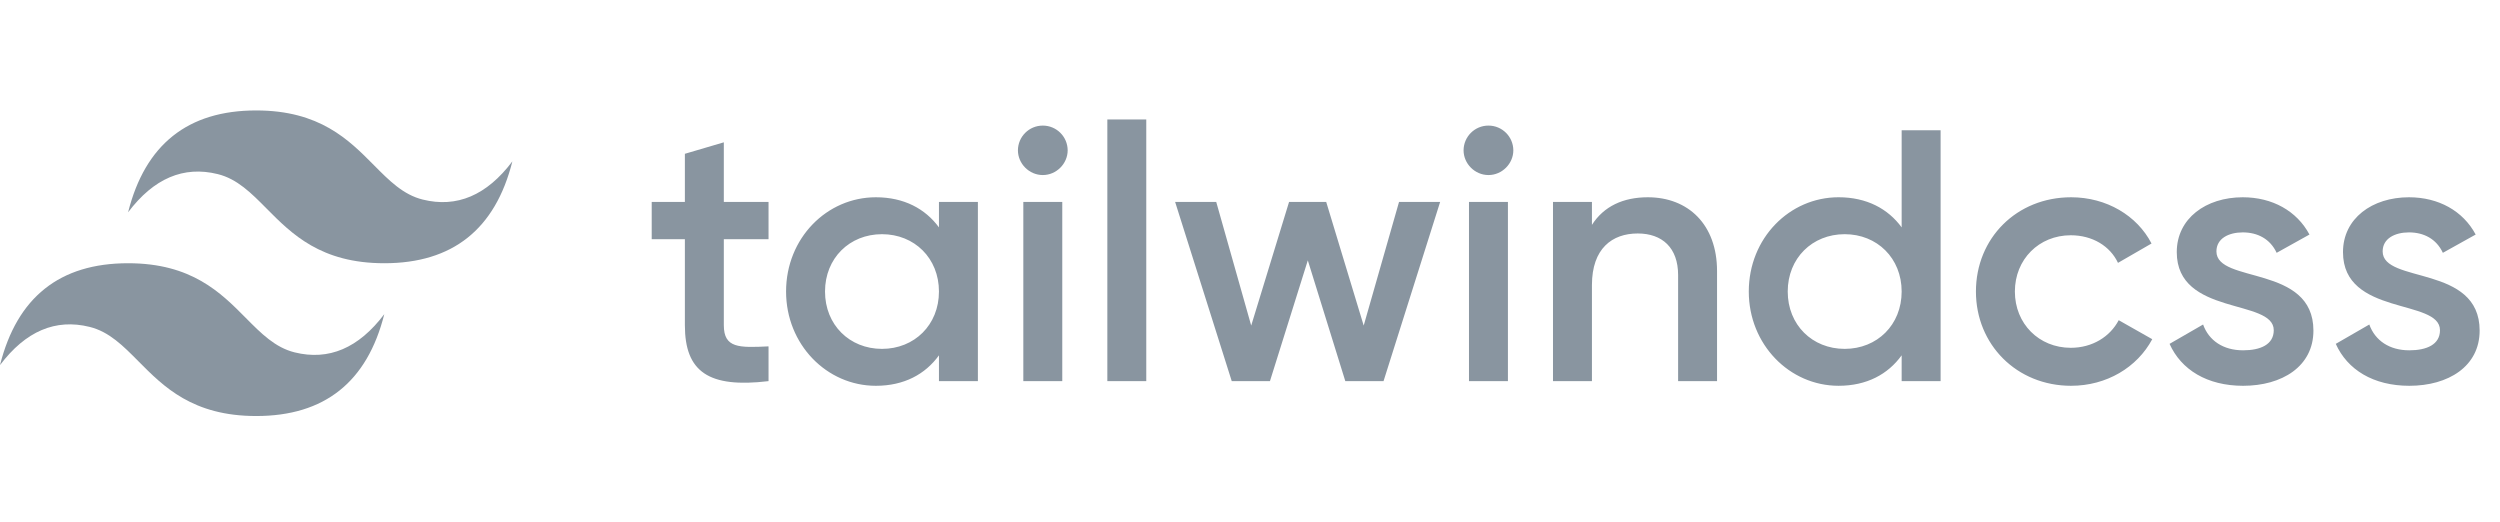
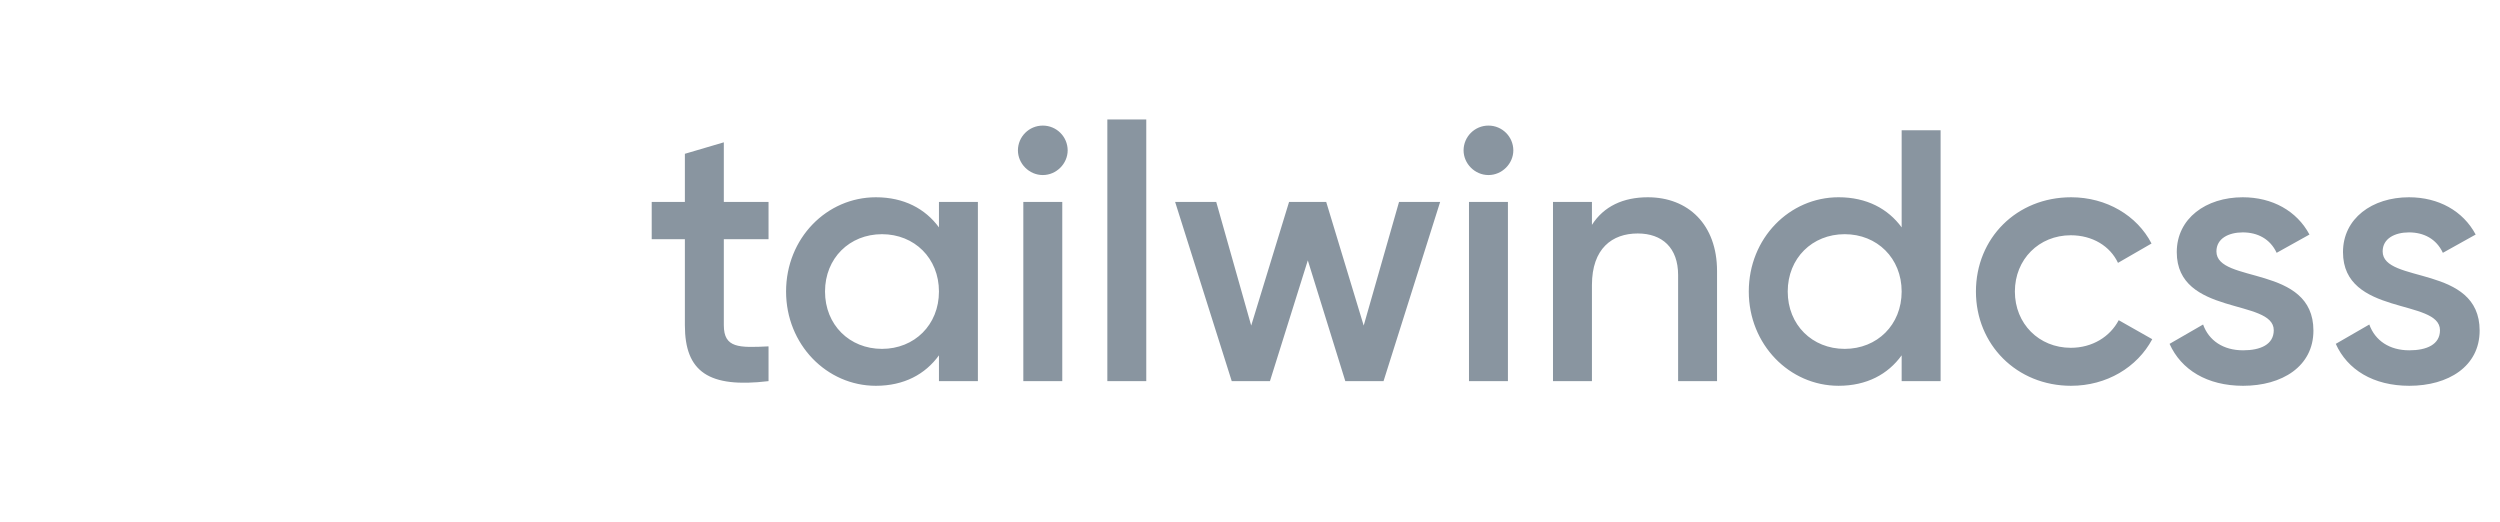
<svg xmlns="http://www.w3.org/2000/svg" width="249px" height="52px" viewBox="0 0 249 52" version="1.1">
  <title>切片</title>
  <g id="页面-2" stroke="none" stroke-width="1" fill="none" fill-rule="evenodd">
    <g id="编组" transform="translate(0, 11)" fill="#8995A0">
-       <path d="M25.517,0 C18.712,0 14.46,3.382 12.758,10.146 C15.31,6.764 18.287,5.496 21.689,6.341 C23.63,6.823 25.018,8.223 26.553,9.773 C29.055,12.297 31.951,15.218 38.275,15.218 C45.079,15.218 49.332,11.836 51.033,5.073 C48.482,8.455 45.505,9.723 42.103,8.877 C40.161,8.395 38.773,6.995 37.238,5.446 C34.736,2.92 31.841,0 25.517,0 Z M12.758,15.218 C5.954,15.218 1.701,18.6 0,25.364 C2.552,21.982 5.529,20.714 8.93,21.559 C10.872,22.041 12.26,23.441 13.795,24.991 C16.297,27.515 19.192,30.436 25.517,30.436 C32.321,30.436 36.574,27.055 38.275,20.291 C35.723,23.673 32.746,24.941 29.344,24.096 C27.403,23.613 26.015,22.213 24.48,20.664 C21.978,18.14 19.082,15.218 12.758,15.218 Z" id="形状" />
      <path d="M76.546,12.825 L72.093,12.825 L72.093,21.392 C72.093,23.677 73.601,23.641 76.546,23.498 L76.546,26.961 C70.584,27.675 68.214,26.033 68.214,21.392 L68.214,12.825 L64.91,12.825 L64.91,9.112 L68.214,9.112 L68.214,4.318 L72.093,3.175 L72.093,9.112 L76.546,9.112 L76.546,12.825 Z M93.52,9.112 L97.398,9.112 L97.398,26.961 L93.52,26.961 L93.52,24.391 C92.155,26.282 90.036,27.425 87.235,27.425 C82.351,27.425 78.293,23.32 78.293,18.036 C78.293,12.718 82.351,8.648 87.235,8.648 C90.036,8.648 92.155,9.79 93.52,11.647 L93.52,9.112 L93.52,9.112 Z M87.846,23.748 C91.078,23.748 93.52,21.356 93.52,18.036 C93.52,14.716 91.078,12.325 87.846,12.325 C84.614,12.325 82.172,14.717 82.172,18.036 C82.172,21.356 84.614,23.748 87.846,23.748 Z M103.862,6.435 C102.498,6.435 101.385,5.293 101.385,3.972 C101.392,2.609 102.499,1.508 103.862,1.509 C105.225,1.507 106.333,2.609 106.34,3.972 C106.34,5.292 105.227,6.435 103.862,6.435 Z M101.923,26.961 L101.923,9.112 L105.802,9.112 L105.802,26.961 L101.923,26.961 Z M110.291,26.961 L110.291,0.9 L114.169,0.9 L114.169,26.96 L110.291,26.96 L110.291,26.961 Z M139.344,9.112 L143.438,9.112 L137.8,26.961 L133.993,26.961 L130.258,14.931 L126.487,26.961 L122.681,26.961 L117.042,9.112 L121.136,9.112 L124.62,21.427 L128.391,9.112 L132.09,9.112 L135.824,21.427 L139.344,9.112 Z M148.25,6.435 C146.885,6.435 145.772,5.293 145.772,3.972 C145.779,2.609 146.887,1.507 148.25,1.509 C149.613,1.507 150.721,2.609 150.728,3.972 C150.728,5.292 149.615,6.435 148.25,6.435 Z M146.311,26.961 L146.311,9.112 L150.189,9.112 L150.189,26.961 L146.311,26.961 L146.311,26.961 Z M164.123,8.648 C168.145,8.648 171.018,11.361 171.018,16.002 L171.018,26.96 L167.14,26.96 L167.14,16.394 C167.14,13.681 165.56,12.254 163.118,12.254 C160.568,12.254 158.557,13.753 158.557,17.394 L158.557,26.961 L154.678,26.961 L154.678,9.112 L158.557,9.112 L158.557,11.397 C159.742,9.541 161.681,8.648 164.123,8.648 L164.123,8.648 Z M189.405,1.973 L193.284,1.973 L193.284,26.96 L189.405,26.96 L189.405,24.39 C188.041,26.282 185.922,27.424 183.121,27.424 C178.237,27.424 174.179,23.319 174.179,18.035 C174.179,12.717 178.237,8.647 183.121,8.647 C185.922,8.647 188.041,9.789 189.405,11.646 L189.405,1.973 Z M183.731,23.748 C186.963,23.748 189.405,21.356 189.405,18.036 C189.405,14.716 186.963,12.325 183.731,12.325 C180.499,12.325 178.057,14.717 178.057,18.036 C178.057,21.356 180.499,23.748 183.731,23.748 Z M206.284,27.425 C200.861,27.425 196.803,23.32 196.803,18.036 C196.803,12.718 200.861,8.648 206.284,8.648 C209.803,8.648 212.856,10.468 214.292,13.253 L210.952,15.181 C210.162,13.503 208.403,12.432 206.248,12.432 C203.088,12.432 200.682,14.824 200.682,18.036 C200.682,21.249 203.088,23.641 206.248,23.641 C208.403,23.641 210.162,22.534 211.024,20.892 L214.364,22.784 C212.856,25.604 209.803,27.424 206.284,27.424 L206.284,27.425 Z M220.756,14.038 C220.756,17.287 230.417,15.323 230.417,21.928 C230.417,25.498 227.292,27.425 223.414,27.425 C219.823,27.425 217.237,25.818 216.088,23.248 L219.428,21.321 C220.002,22.927 221.439,23.891 223.414,23.891 C225.138,23.891 226.466,23.32 226.466,21.891 C226.466,18.715 216.806,20.5 216.806,14.11 C216.806,10.754 219.715,8.648 223.378,8.648 C226.323,8.648 228.765,10.005 230.022,12.361 L226.754,14.181 C226.107,12.789 224.85,12.146 223.378,12.146 C221.977,12.146 220.756,12.753 220.756,14.038 L220.756,14.038 Z M237.312,14.038 C237.312,17.287 246.972,15.323 246.972,21.928 C246.972,25.498 243.848,27.425 239.969,27.425 C236.378,27.425 233.793,25.818 232.643,23.248 L235.983,21.321 C236.558,22.927 237.994,23.891 239.969,23.891 C241.693,23.891 243.022,23.32 243.022,21.891 C243.022,18.715 233.362,20.5 233.362,14.11 C233.362,10.754 236.27,8.648 239.934,8.648 C242.878,8.648 245.32,10.005 246.577,12.361 L243.309,14.181 C242.663,12.789 241.406,12.146 239.934,12.146 C238.533,12.146 237.312,12.753 237.312,14.038 L237.312,14.038 Z" id="形状" />
    </g>
  </g>
</svg>